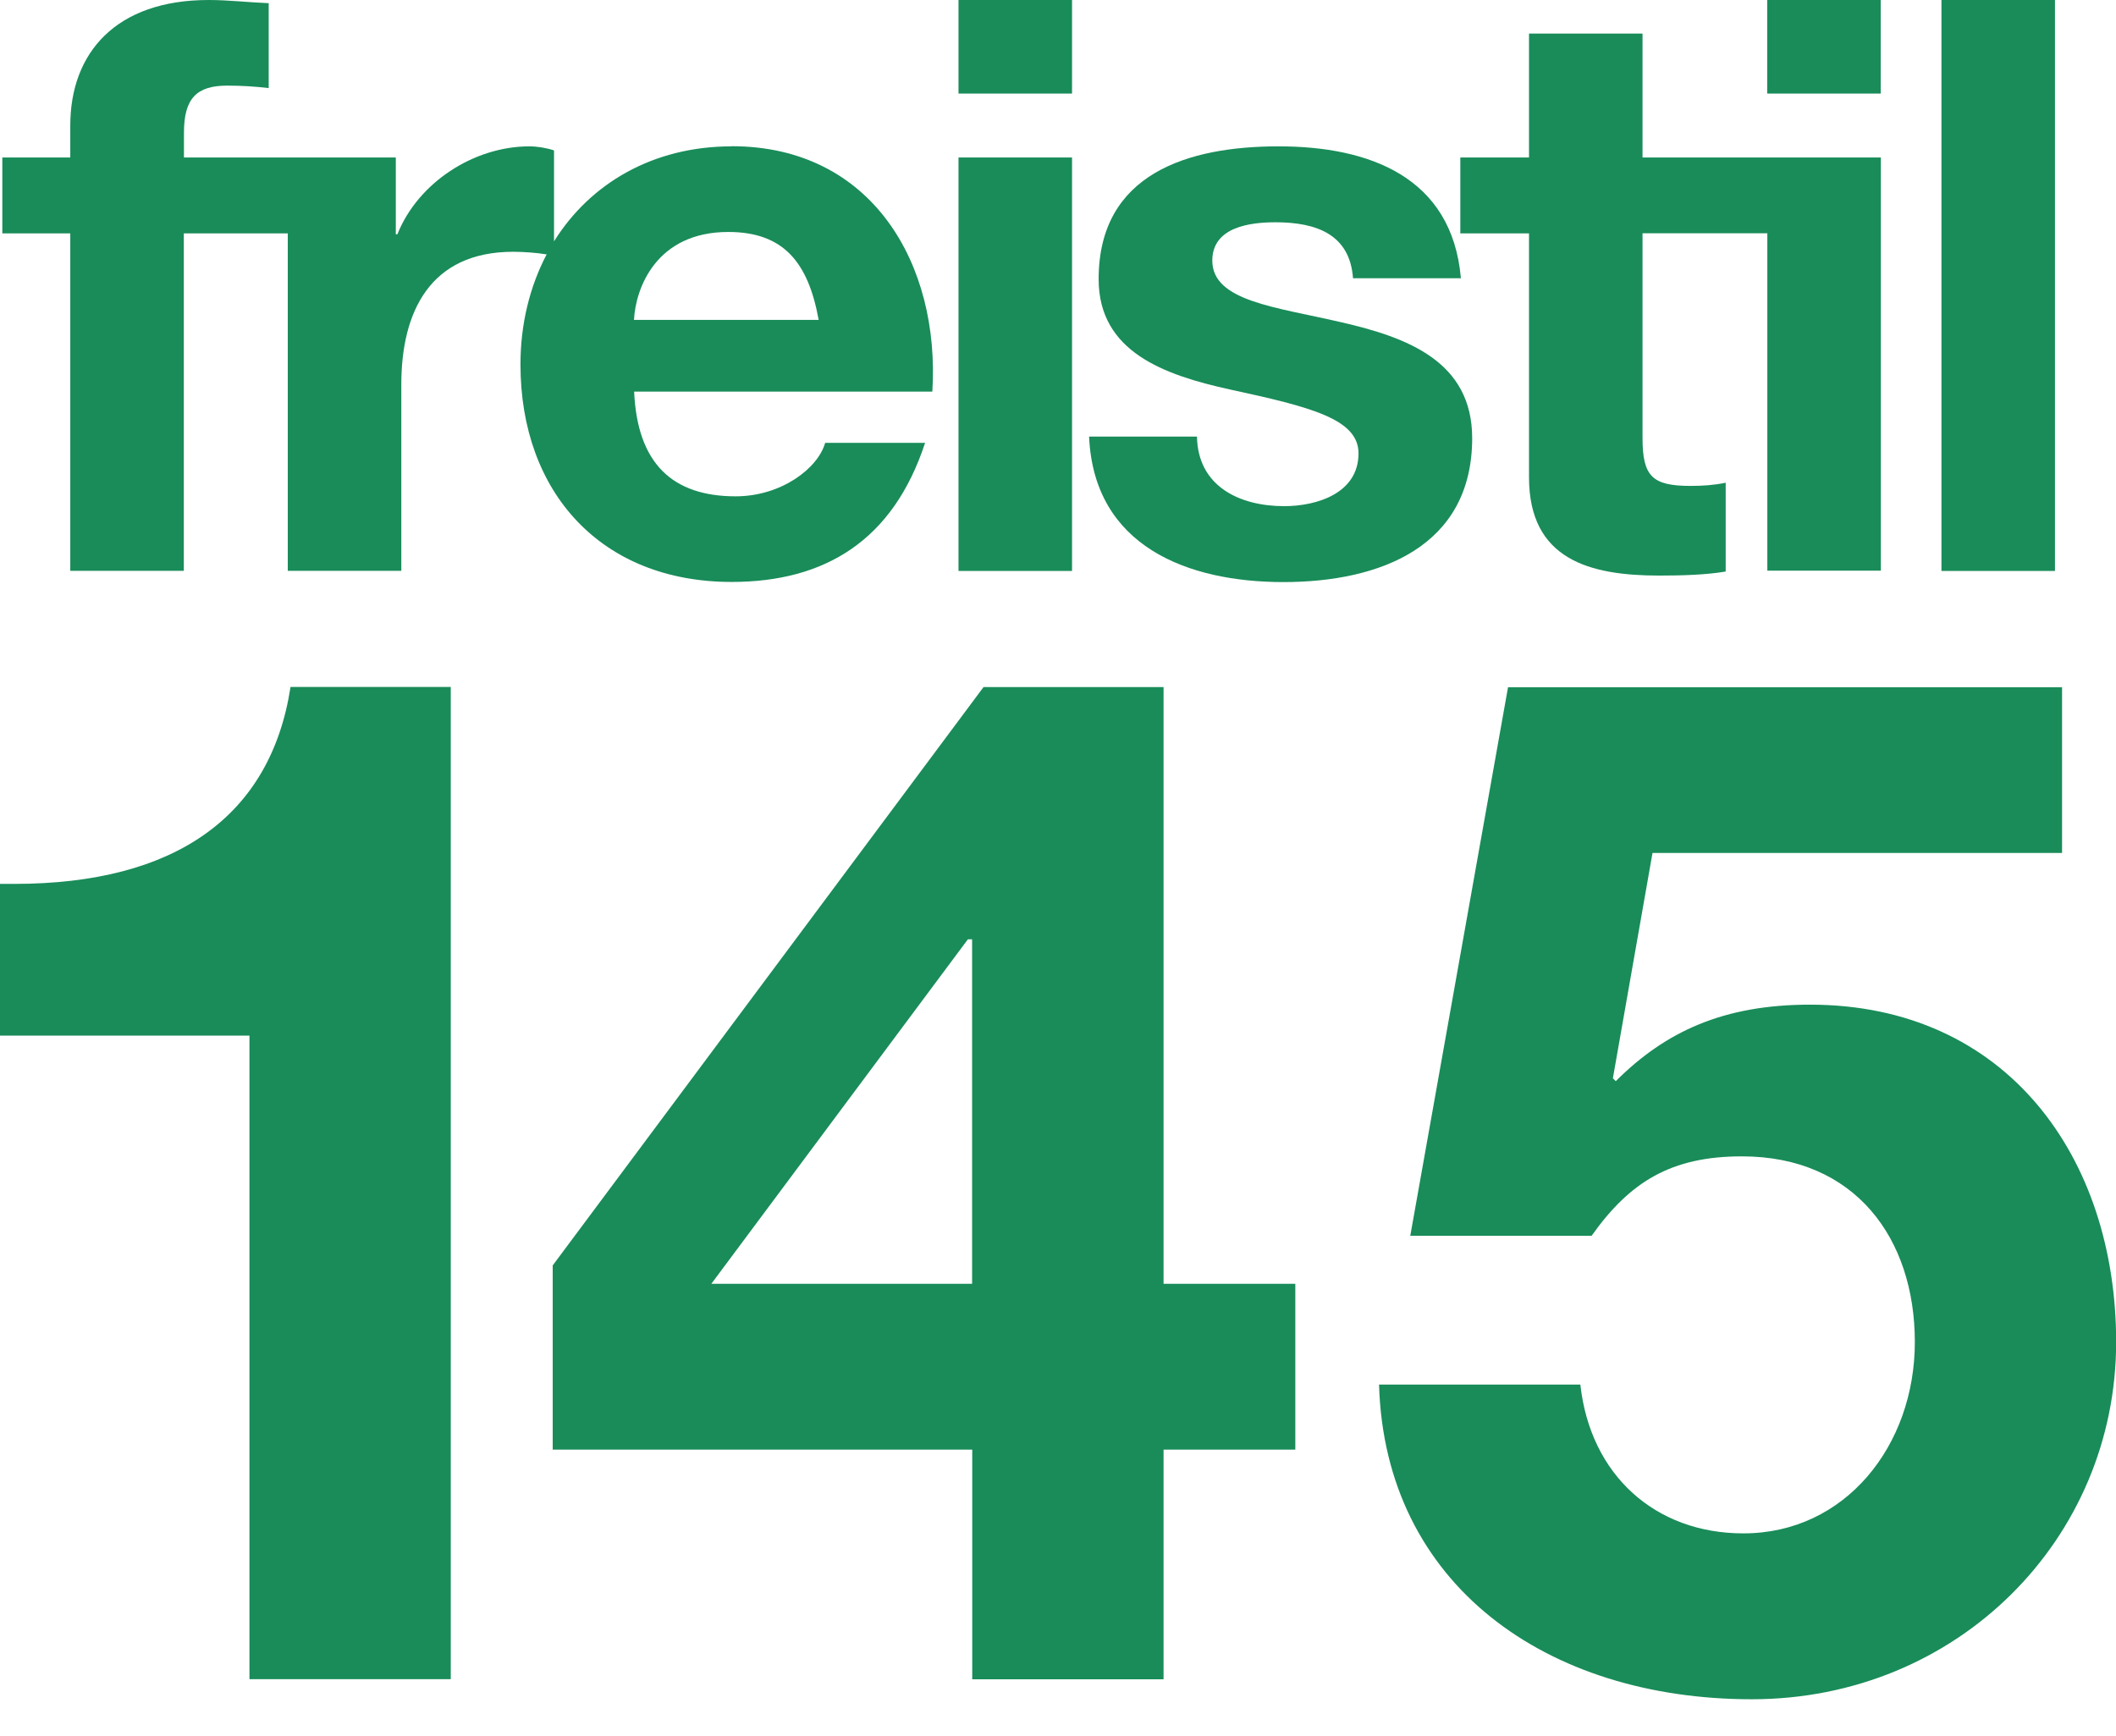
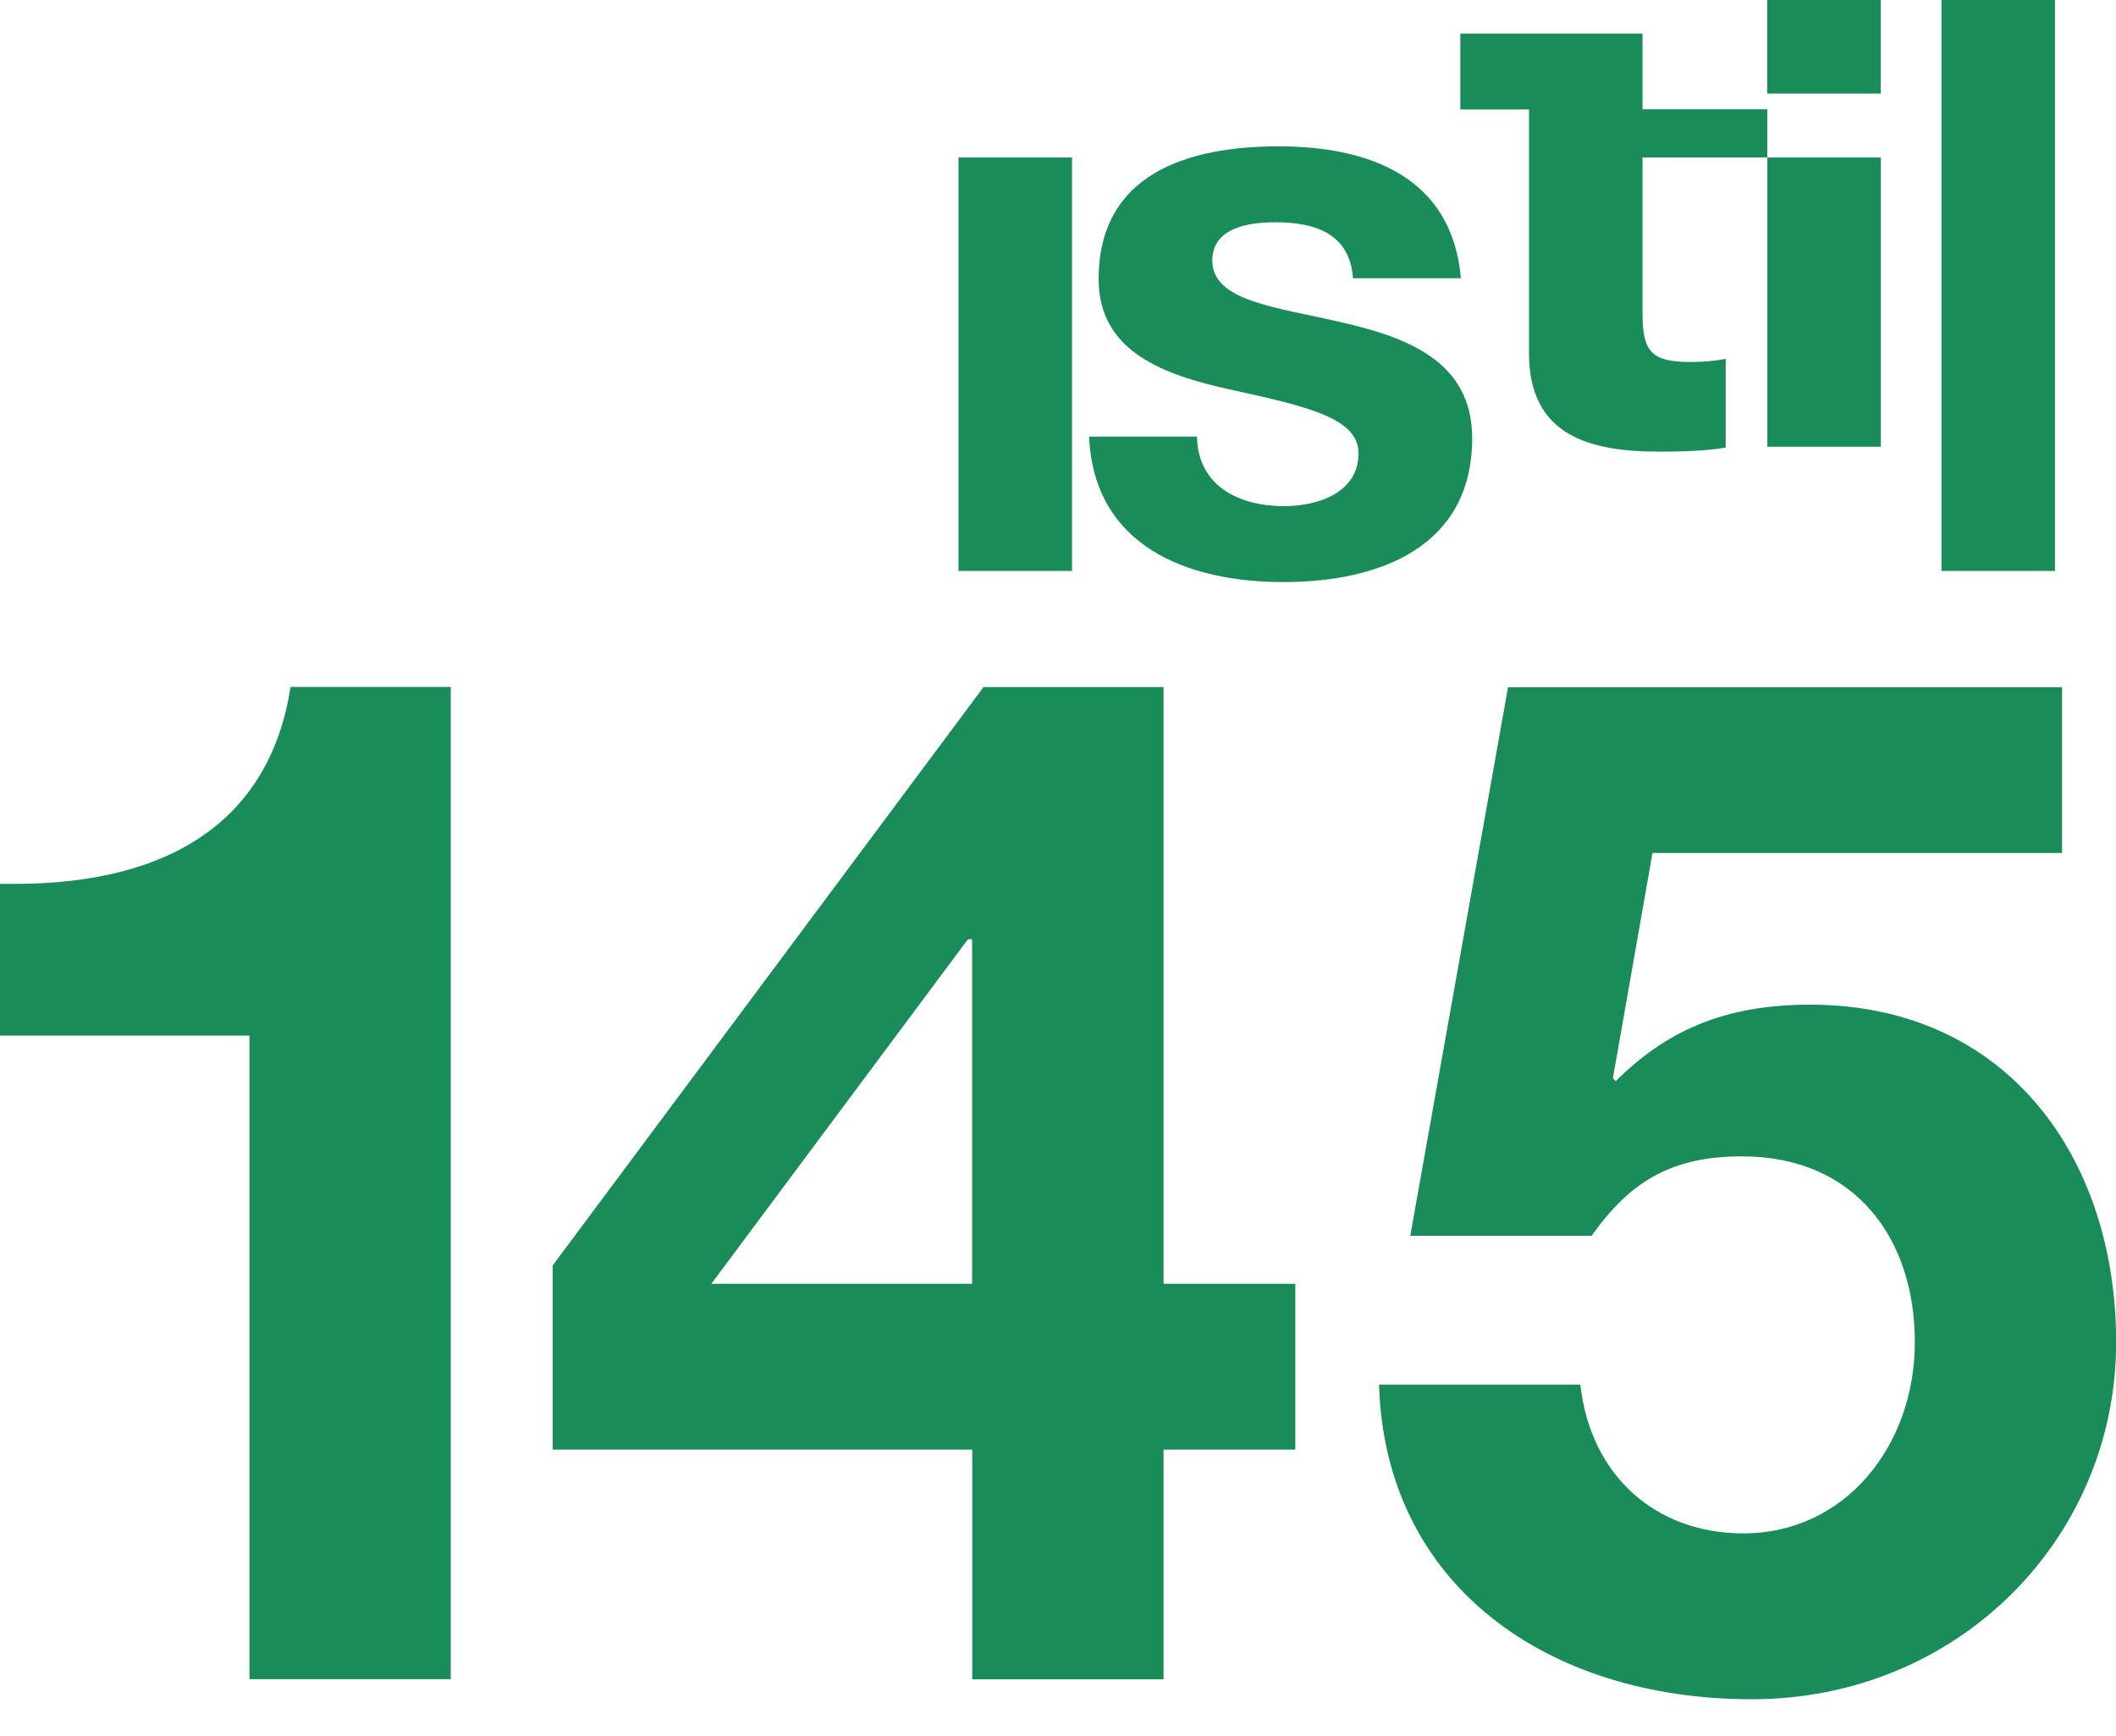
<svg xmlns="http://www.w3.org/2000/svg" id="Ebene_2" data-name="Ebene 2" viewBox="0 0 146.32 120.05">
  <defs>
    <style>
      .cls-1 {
        fill: #198c59;
      }
    </style>
  </defs>
  <g>
    <rect class="cls-1" x="66.28" y="10.89" width="7.85" height="28.59" />
    <rect class="cls-1" x="134.25" y="0" width="7.85" height="39.48" />
    <path class="cls-1" d="m92.73,22.28c-4.48-1.05-8.9-1.44-8.9-4.26,0-2.32,2.6-2.65,4.37-2.65,2.82,0,5.14.83,5.36,3.87h7.46c-.61-7.02-6.36-9.12-12.61-9.12s-12.44,1.88-12.44,9.18c0,5.03,4.53,6.63,9.07,7.63,5.64,1.22,8.9,2.05,8.9,4.42,0,2.76-2.88,3.65-5.14,3.65-3.1,0-5.97-1.38-6.03-4.81h-7.46c.33,7.58,6.8,10.06,13.44,10.06s13.05-2.43,13.05-9.95c0-5.31-4.48-6.97-9.07-8.02Z" />
-     <path class="cls-1" d="m113.58,2.32h-7.85v8.57h-4.75v5.25h4.75v16.86c0,5.7,4.2,6.8,9.01,6.8,1.55,0,3.26-.05,4.59-.28v-6.14c-.83.17-1.6.22-2.43.22-2.65,0-3.32-.66-3.32-3.32v-14.15h9.56-.93v23.33h7.85V10.89h-16.48V2.32Z" />
-     <path class="cls-1" d="m50.59,10.12c-5.43,0-9.78,2.56-12.28,6.57v-6.29c-.5-.17-1.16-.28-1.71-.28-3.81,0-7.69,2.49-9.12,6.08h-.11v-5.31h-14.65v-1.71c0-2.38.88-3.26,2.99-3.26.99,0,1.93.06,2.87.17V.22C17.25.17,15.81,0,14.43,0,8.02,0,4.86,3.65,4.86,8.68v2.21H.16v5.25h4.7v23.33h7.85v-23.33h7.19v23.33h7.85v-12.88c0-5.03,1.99-9.18,7.74-9.18.74,0,1.62.07,2.31.18-1.16,2.21-1.81,4.8-1.81,7.61,0,8.85,5.58,15.04,14.6,15.04,6.47,0,11.17-2.88,13.38-9.62h-6.91c-.5,1.77-3.04,3.7-6.19,3.7-4.37,0-6.8-2.27-7.02-7.24h20.62c.55-8.79-4.15-16.97-13.88-16.97Zm-6.75,12c.11-2.21,1.55-6.08,6.52-6.08,3.82,0,5.53,2.1,6.25,6.08h-12.77Z" />
+     <path class="cls-1" d="m113.58,2.32h-7.85h-4.75v5.25h4.75v16.86c0,5.7,4.2,6.8,9.01,6.8,1.55,0,3.26-.05,4.59-.28v-6.14c-.83.17-1.6.22-2.43.22-2.65,0-3.32-.66-3.32-3.32v-14.15h9.56-.93v23.33h7.85V10.89h-16.48V2.32Z" />
    <rect class="cls-1" x="122.2" y="0" width="7.85" height="6.47" />
-     <rect class="cls-1" x="66.28" y="0" width="7.85" height="6.47" />
  </g>
  <g>
    <path class="cls-1" d="m31.17,47.51v68.6h-13.92v-44.5H0v-10.49h.98c11.17,0,17.74-4.7,19.11-13.62h11.07Z" />
    <path class="cls-1" d="m80.46,47.51v41.26h9.11v11.47h-9.11v15.88h-13.23v-15.88h-29.01v-12.74l29.79-39.99h12.45Zm-13.53,17.44l-17.74,23.82h18.03v-23.82h-.29Z" />
    <path class="cls-1" d="m142.59,47.51v11.47h-28.32l-2.74,15.58.2.2c3.43-3.43,7.45-5.29,13.43-5.29,13.62,0,21.17,10.58,21.17,23.33,0,13.62-10.98,24.7-25.19,24.7s-25.38-7.94-25.78-21.76h13.92c.69,6.27,5.19,10.29,11.27,10.29,7.06,0,11.86-6.08,11.86-13.23s-4.12-12.84-11.96-12.84c-4.9,0-7.74,1.76-10.39,5.49h-12.54l6.76-37.93h38.32Z" />
  </g>
</svg>